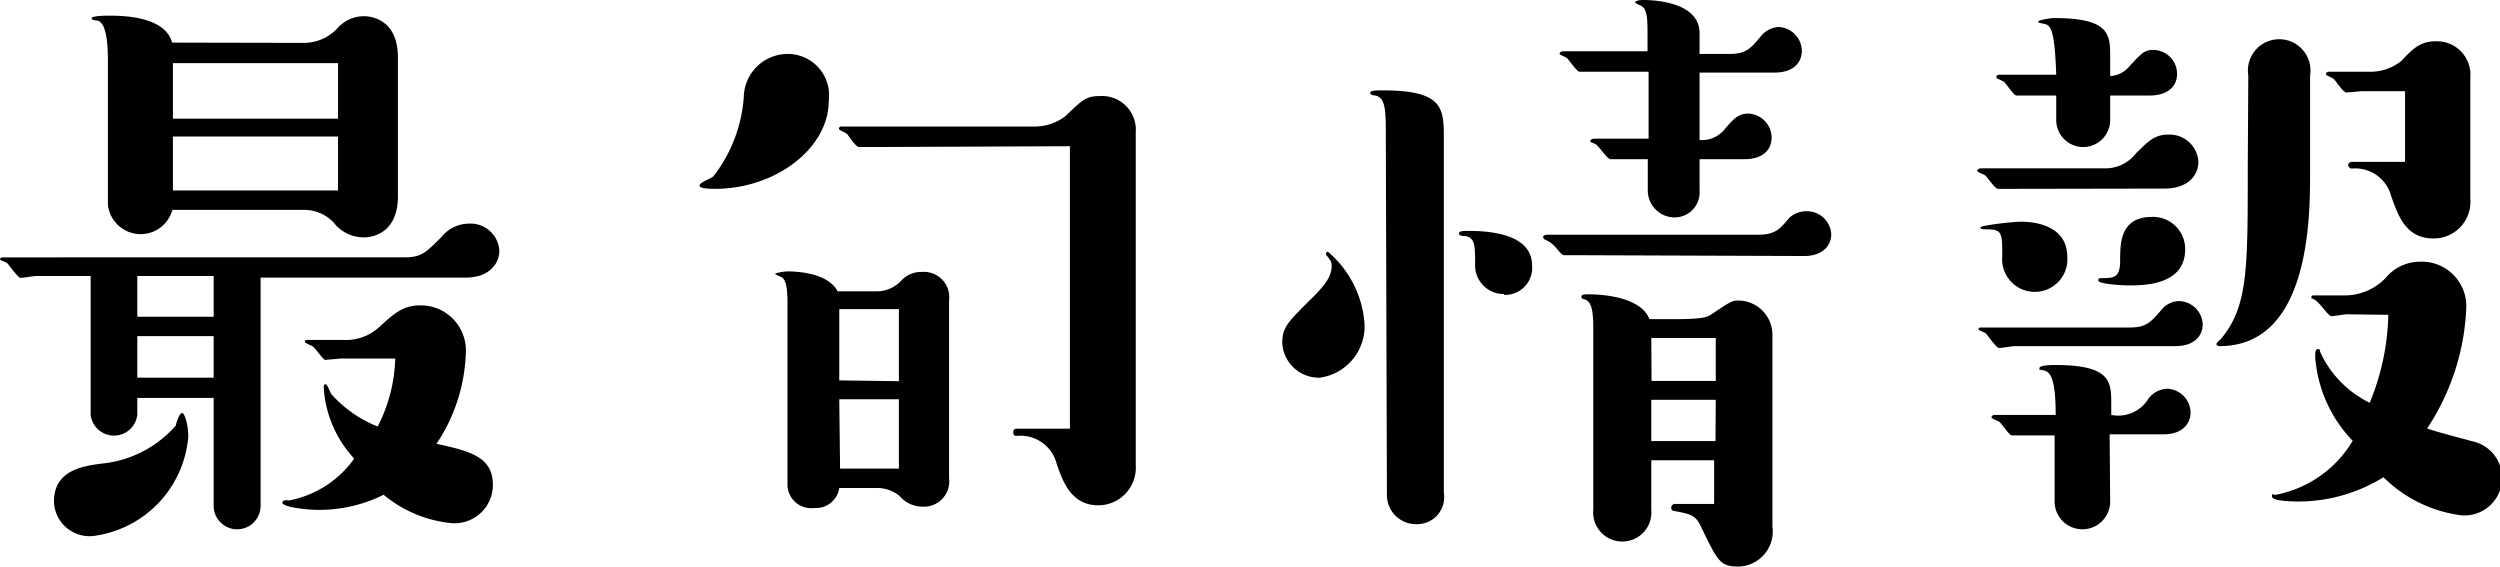
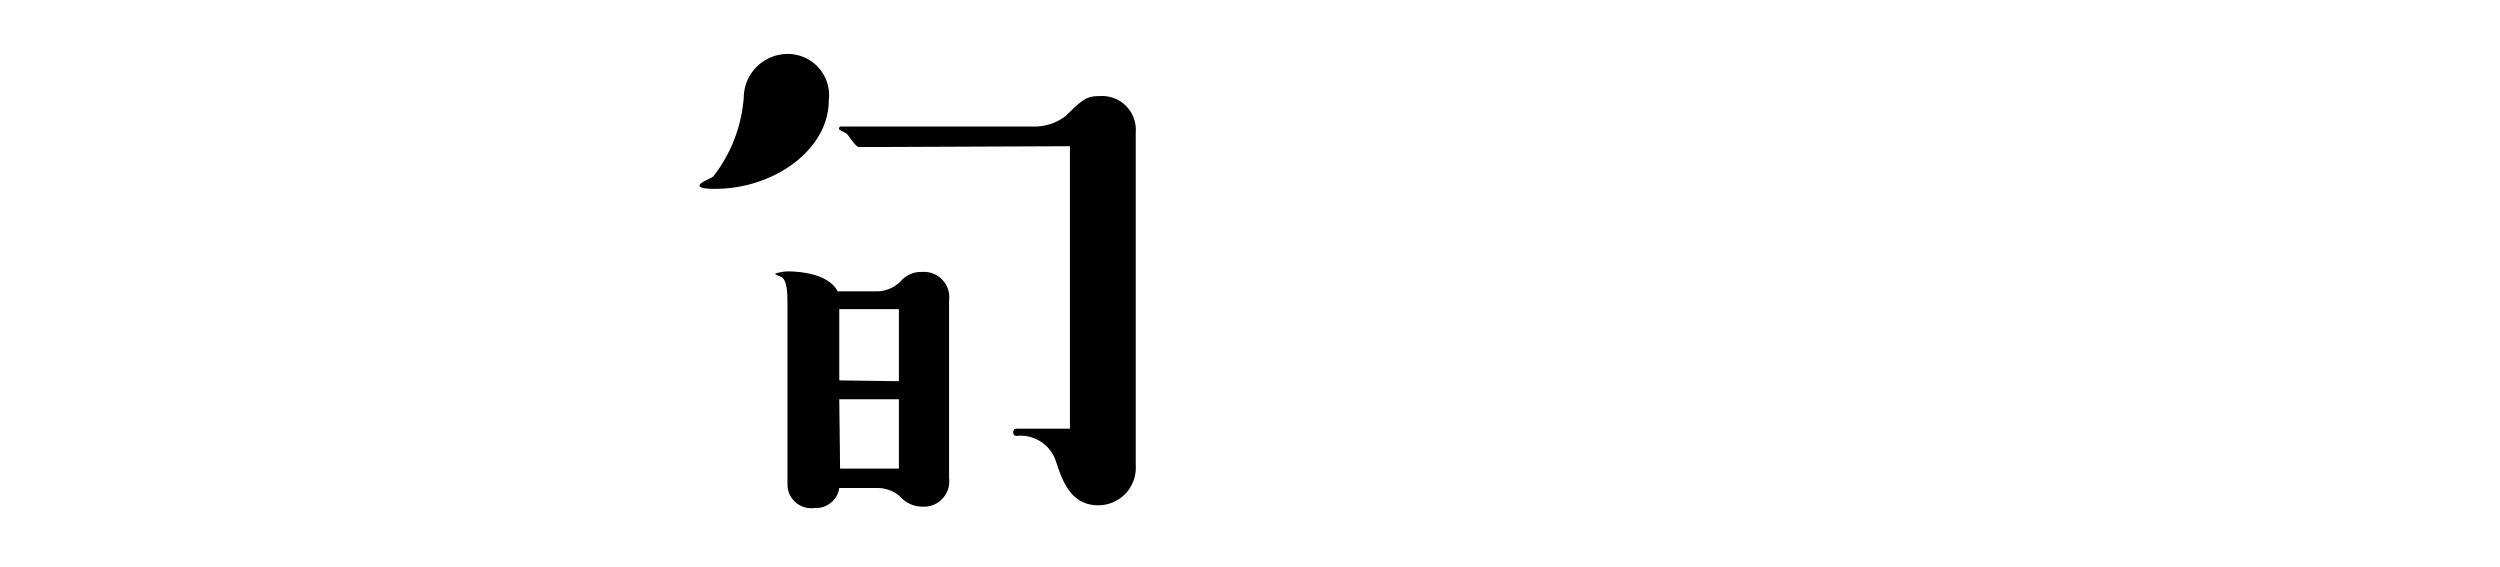
<svg xmlns="http://www.w3.org/2000/svg" viewBox="0 0 92.67 21" width="92.67" height="21">
  <title>01</title>
  <g id="レイヤー_2" data-name="レイヤー 2">
    <g id="レイヤー_1-2" data-name="レイヤー 1">
-       <path d="M9.66,18.75a.87.87,0,1,1-1.74,0v-4H5.09v.62a.87.87,0,0,1-1.73,0V10.23h-2c-.09,0-.51.07-.6.07S.35,9.84.28,9.77,0,9.66,0,9.61s.07-.07.12-.07H15c.65,0,.81-.21,1.37-.76a1.31,1.31,0,0,1,1-.49,1.07,1.07,0,0,1,1.14,1c0,.46-.35,1-1.25,1H9.66ZM2,18.59c0-1.16,1.07-1.32,1.81-1.41a4.17,4.17,0,0,0,2.71-1.41c0-.07.13-.46.23-.46s.23.46.23.87a4.05,4.05,0,0,1-3.54,3.69A1.32,1.32,0,0,1,2,18.59Zm9.29-17A1.7,1.7,0,0,0,12.55,1,1.33,1.33,0,0,1,13.48.6c.11,0,1.27,0,1.27,1.53V7.27c0,1.53-1.16,1.53-1.27,1.53a1.42,1.42,0,0,1-1.12-.56,1.5,1.5,0,0,0-1.08-.46H6.39A1.22,1.22,0,0,1,4,7.59V2.36c0-.48,0-1.5-.39-1.6C3.5.76,3.4.74,3.4.67S3.8.58,4,.58c.49,0,2.11,0,2.38,1ZM7.92,10.23H5.09v1.51H7.92Zm0,2.23H5.09V14H7.92ZM12.53,4.4V2.34H6.41V4.4ZM6.41,7.06h6.12v-2H6.41Zm6.23,6.23-.58.05c-.09,0-.39-.47-.48-.51s-.28-.12-.28-.16,0-.07.11-.07h1.3a1.82,1.82,0,0,0,1.34-.47c.56-.51.88-.81,1.53-.81A1.67,1.67,0,0,1,17.27,13a6.42,6.42,0,0,1-1.09,3.45c1.23.27,2.09.48,2.09,1.52a1.42,1.42,0,0,1-1.55,1.42,4.64,4.64,0,0,1-2.5-1.05,5.35,5.35,0,0,1-2.41.56c-.53,0-1.34-.12-1.34-.26s.23-.09.25-.09A3.84,3.84,0,0,0,13.13,17,4.25,4.25,0,0,1,12,14.38c0-.05,0-.14.07-.14s.18.35.23.39A4.53,4.53,0,0,0,14,15.81a5.84,5.84,0,0,0,.65-2.52Z" />
      <path d="M26.51,7c-.14,0-.58,0-.58-.12s.44-.27.51-.34a5.4,5.4,0,0,0,1.13-2.94A1.63,1.63,0,0,1,29.22,2a1.53,1.53,0,0,1,1.5,1.73C30.72,5.53,28.71,7,26.51,7Zm6,3.8a1.25,1.25,0,0,0,.9-.4,1,1,0,0,1,.77-.32.94.94,0,0,1,1,1.06v6.58a.94.94,0,0,1-1,1.06,1.11,1.11,0,0,1-.83-.39,1.28,1.28,0,0,0-.81-.3H31.11a.87.87,0,0,1-.92.74.88.88,0,0,1-1-.88v-6.6c0-.44,0-1-.25-1.09,0,0-.21-.09-.21-.11s.3-.09.46-.09,1.48,0,1.86.74Zm-.09-5.35-.58,0c-.12,0-.37-.41-.44-.48s-.3-.14-.3-.19a.08.08,0,0,1,.09-.09h7.11a1.88,1.88,0,0,0,1.2-.39c.65-.63.77-.74,1.3-.74a1.25,1.25,0,0,1,1.3,1.34V17.25a1.39,1.39,0,0,1-1.39,1.48c-1,0-1.32-.88-1.55-1.57a1.38,1.38,0,0,0-1.49-1s-.11,0-.11-.13.07-.14.16-.14h1.94V5.42Zm.9,8.68V11.46H31.11V14.1Zm-2.18,3.24h2.18V14.8H31.11Z" />
-       <path d="M48.92,14a1.36,1.36,0,0,1-1.39-1.29c0-.56.21-.77.95-1.51.53-.51.88-.9.88-1.32,0-.16,0-.19-.21-.44V9.42s0-.09.07-.09A3.85,3.85,0,0,1,50.58,12,1.92,1.92,0,0,1,48.92,14Zm2.45-8.84c0-1.07,0-1.53-.39-1.62,0,0-.19,0-.19-.1s.3-.09.46-.09c2.27,0,2.27.67,2.27,1.81V18.27a1,1,0,0,1-1,1.16,1.08,1.08,0,0,1-1.11-1.07Zm4.38,5.74a1.06,1.06,0,0,1-1.07-1.09c0-.69,0-1-.37-1.06-.05,0-.23,0-.23-.1s.23-.09.39-.09c.67,0,2.32.09,2.32,1.27A1,1,0,0,1,55.75,10.93Zm2.8-1.44-.58,0c-.09,0-.28-.28-.33-.32s-.11-.14-.37-.26a.11.11,0,0,1-.07-.09c0-.07.1-.09.17-.09h7.8c.62,0,.79-.19,1.16-.63A.94.94,0,0,1,67,7.83a.9.9,0,0,1,.88.85c0,.47-.37.81-1,.81ZM63,5.19a1.08,1.08,0,0,0,.93-.4c.32-.37.49-.58.88-.58a.9.9,0,0,1,.86.88c0,.49-.35.81-1,.81H63V7.06a.93.93,0,0,1-.92,1,1,1,0,0,1-1-1V5.9h-.81l-.58,0c-.11,0-.44-.51-.55-.56s-.19-.06-.19-.11.07-.09.16-.09h2V2.66H59.15l-.6,0c-.1,0-.4-.46-.47-.51s-.27-.12-.27-.16.07-.09.11-.09h3.15V1.32c0-.6,0-1-.25-1.11,0,0-.21-.09-.21-.12s.07-.09.28-.09S63,0,63,1.23V2h1.09c.63,0,.79-.19,1.16-.63A.94.94,0,0,1,65.91,1a.9.9,0,0,1,.88.88c0,.47-.35.81-1,.81H63Zm-.9,6.64c1.09,0,1.2-.09,1.34-.18.67-.44.74-.51,1-.51a1.27,1.27,0,0,1,1.26,1.29v7.09A1.3,1.3,0,0,1,64.47,21c-.71,0-.78-.16-1.41-1.46-.21-.46-.39-.48-1-.6a.11.11,0,0,1-.11-.12.14.14,0,0,1,.16-.14h1.43V17.06H61.21v1.83a1.08,1.08,0,1,1-2.15,0V12.23c0-.7-.05-1.07-.35-1.14a.09.09,0,0,1-.09-.09c0-.07.07-.09.25-.09.84,0,2,.2,2.27.92Zm-.88,2.29h2.38V12.53H61.21Zm2.38.7H61.21v1.53h2.38Z" />
-       <path d="M74.63,7l-.57,0c-.12,0-.4-.46-.49-.51s-.28-.11-.28-.16.09-.09.12-.09H78a1.43,1.43,0,0,0,1.18-.56c.42-.41.67-.69,1.18-.69a1.07,1.07,0,0,1,1.13,1c0,.56-.44,1-1.25,1Zm.05,5.83c-.09,0-.48.07-.58.07s-.41-.46-.48-.53-.28-.12-.28-.16,0-.07.11-.07h5.49c.63,0,.79-.21,1.16-.63a.87.87,0,0,1,.67-.35.9.9,0,0,1,.88.86c0,.46-.35.81-1,.81Zm1.95-3.33a1.21,1.21,0,1,1-2.41,0c0-.86,0-1-.58-1-.12,0-.23,0-.23-.07s1.06-.19,1.18-.19C75.07,8.17,76.63,8.2,76.63,9.52Zm1.59,9.09a1,1,0,0,1-2.06,0V16.14h-1l-.58,0c-.11,0-.39-.46-.48-.51s-.28-.11-.28-.16.07-.09.11-.09h2.27c0-1.16-.14-1.57-.41-1.64s-.19,0-.19-.1.42-.11.58-.11c2.06,0,2.08.62,2.08,1.43v.42a1.31,1.31,0,0,0,1.39-.62.92.92,0,0,1,.7-.35.9.9,0,0,1,.85.88c0,.41-.3.81-1,.81h-2Zm0-14.14a1,1,0,0,1-1,1,1,1,0,0,1-1-1V3.54h-.88l-.6,0c-.09,0-.39-.46-.46-.51s-.28-.12-.28-.16,0-.1.12-.1h2.1C76.16,1,76,.93,75.75.88s-.19-.05-.19-.09.42-.12.58-.12c2.06,0,2.08.6,2.08,1.44v.71a1,1,0,0,0,.72-.37c.4-.43.53-.6.88-.6a.89.89,0,0,1,.88.88c0,.56-.46.81-1,.81H78.22Zm-.44,5.93c0-.07.07-.07.1-.07.46,0,.71,0,.71-.65s0-1.62,1.19-1.62A1.19,1.19,0,0,1,81,9.24c0,1.34-1.55,1.34-2.11,1.34C78.69,10.58,77.78,10.53,77.78,10.4Zm5.56-7.58a1.16,1.16,0,1,1,2.29,0V6.41c0,1.62,0,6.42-3.35,6.42,0,0-.12,0-.12-.07s.14-.16.16-.19c1-1.2,1-2.54,1-6.32ZM87,11.65c-.09,0-.48.07-.58.07s-.34-.37-.53-.54-.21-.07-.21-.14,0-.09.1-.09h1.11a2.09,2.09,0,0,0,1.64-.76,1.68,1.68,0,0,1,1.2-.49,1.65,1.65,0,0,1,1.69,1.71,8.72,8.72,0,0,1-1.45,4.47c.23.1,1.41.4,1.64.47a1.39,1.39,0,0,1-.39,2.75,5,5,0,0,1-2.87-1.41,6,6,0,0,1-3.13.9c-.09,0-1,0-1-.18s0-.05.14-.07a4.25,4.25,0,0,0,2.85-2,5,5,0,0,1-1.39-3.1c0-.12,0-.3.09-.3s.07,0,.1.12a3.9,3.9,0,0,0,1.83,1.87,9,9,0,0,0,.69-3.26Zm.54-8.27-.56.05c-.12,0-.39-.42-.46-.49s-.3-.14-.3-.18a.09.09,0,0,1,.09-.1h1.53A1.84,1.84,0,0,0,89,2.27c.44-.46.7-.74,1.3-.74a1.24,1.24,0,0,1,1.27,1.34V7.36a1.36,1.36,0,0,1-1.36,1.48c-1,0-1.3-.78-1.58-1.59a1.37,1.37,0,0,0-1.46-1,.15.15,0,0,1-.13-.14A.15.15,0,0,1,87.21,6h1.94V3.38Z" />
    </g>
  </g>
</svg>